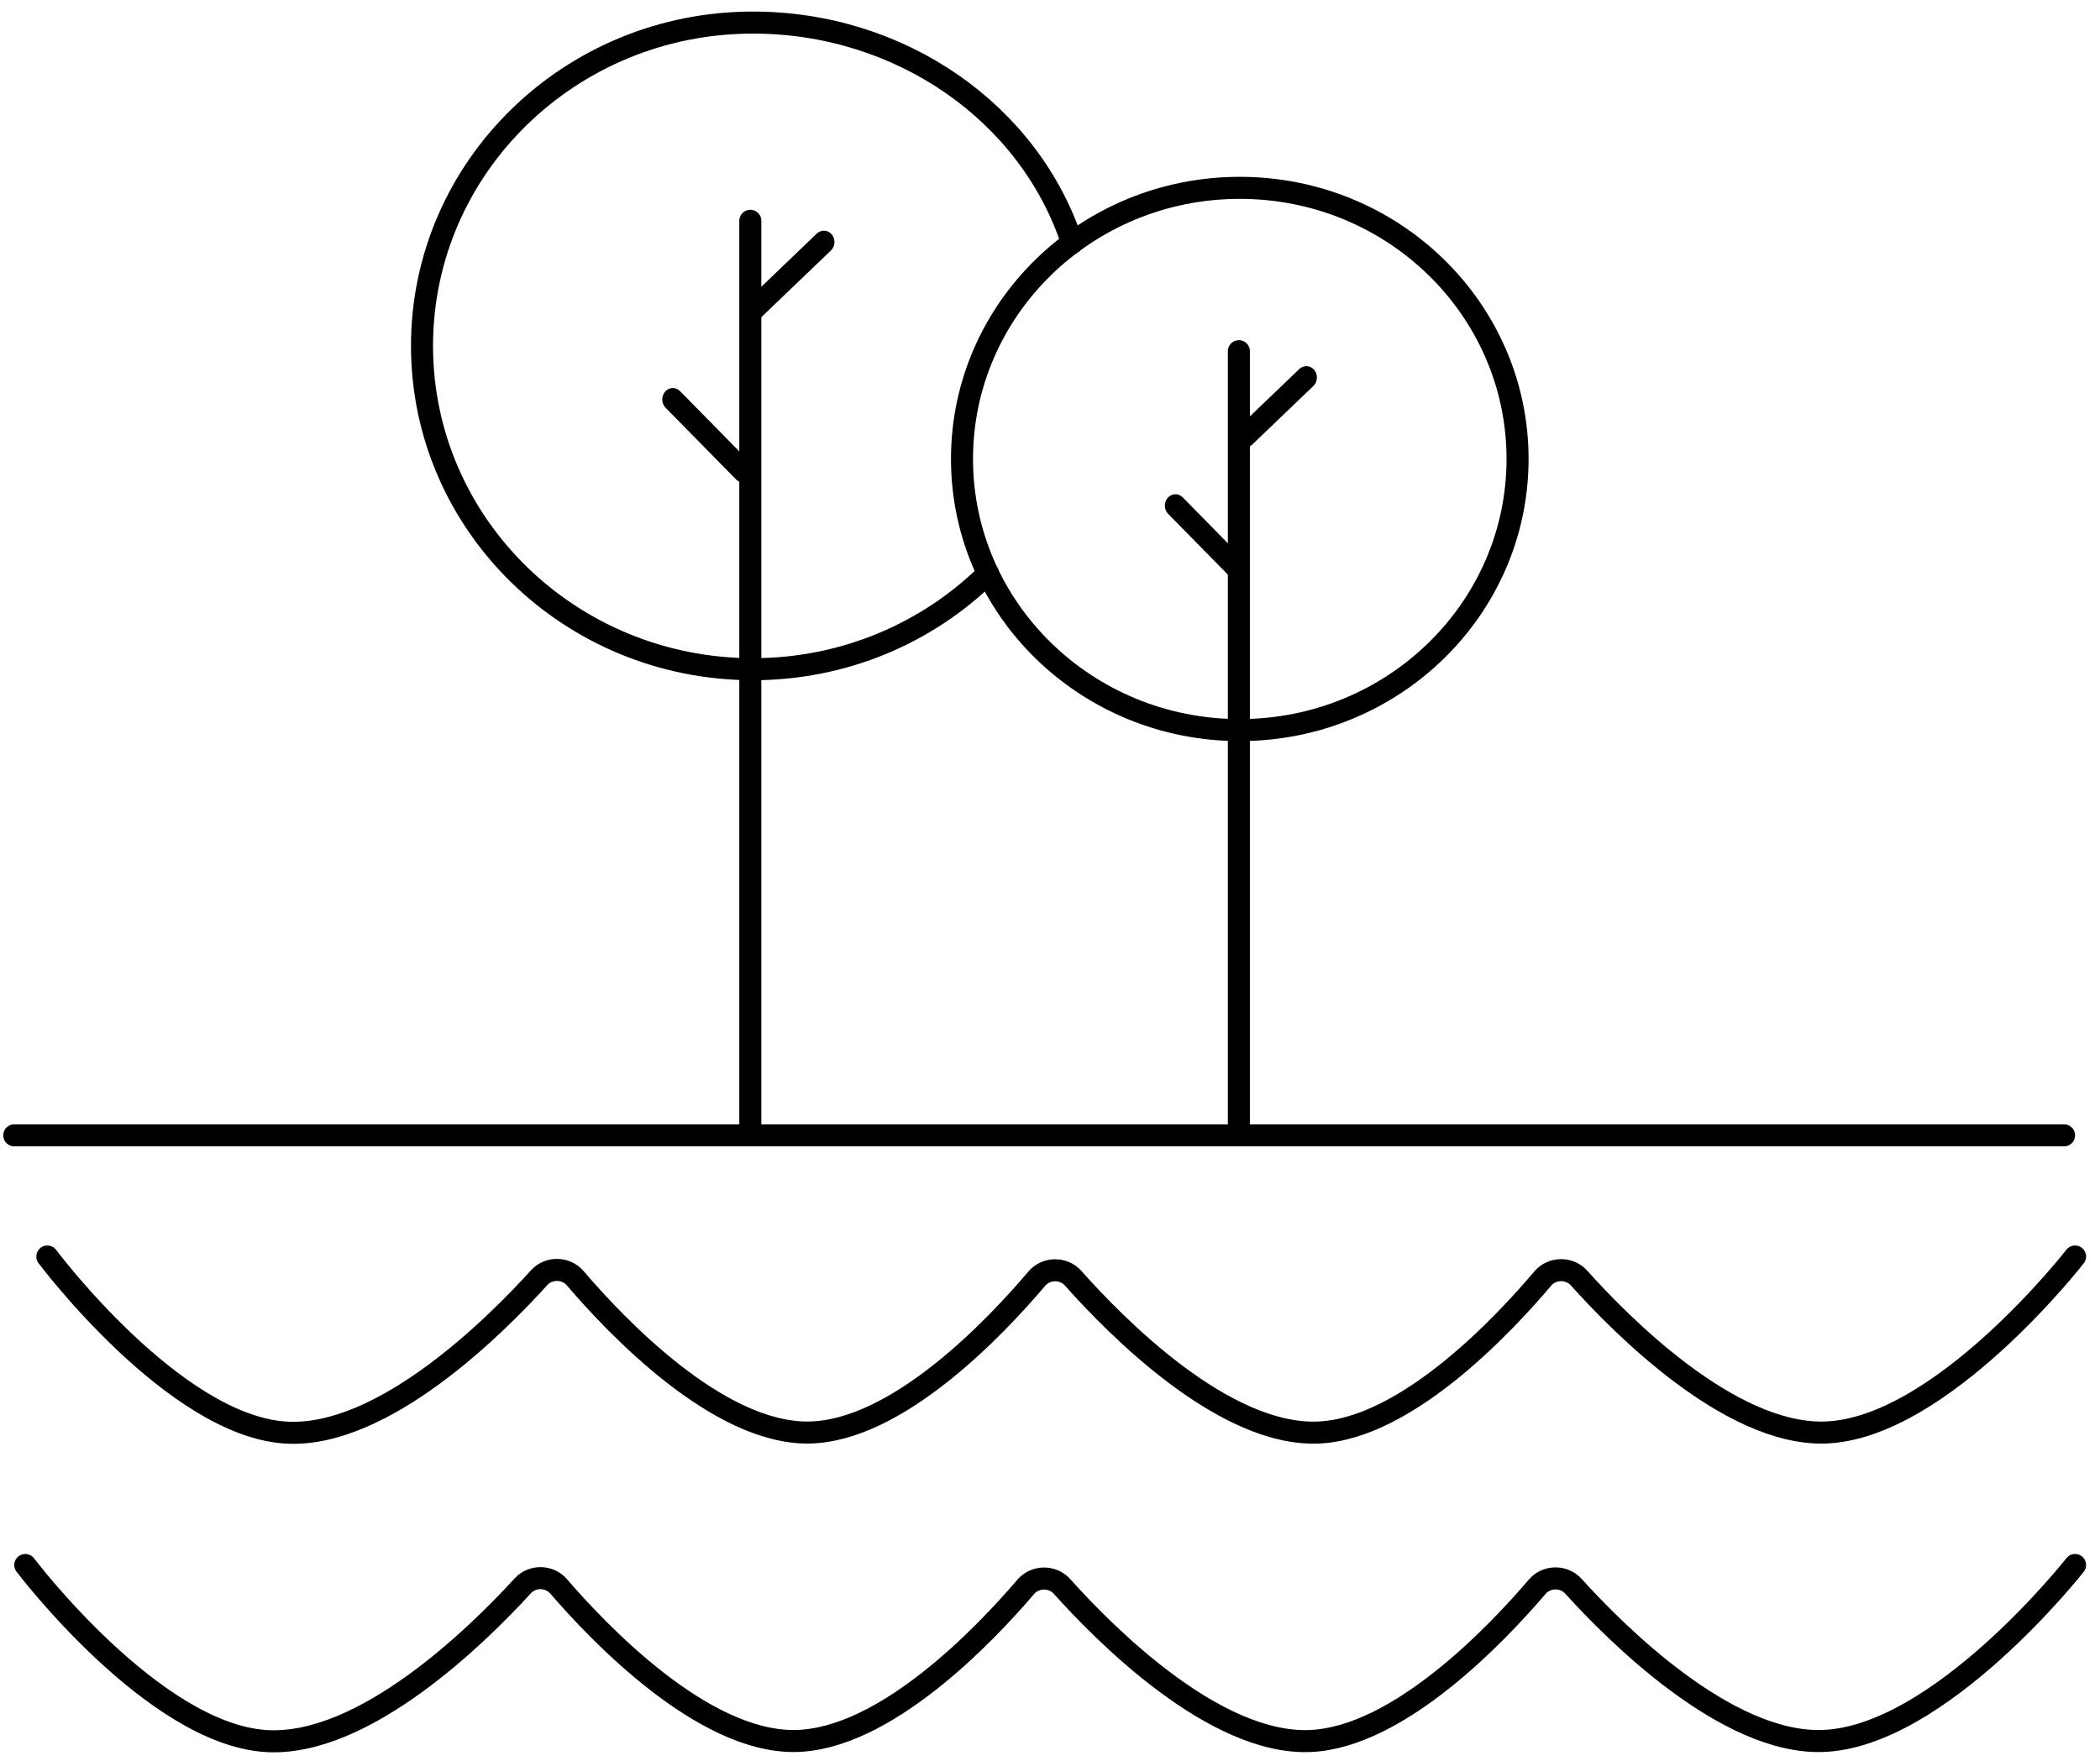
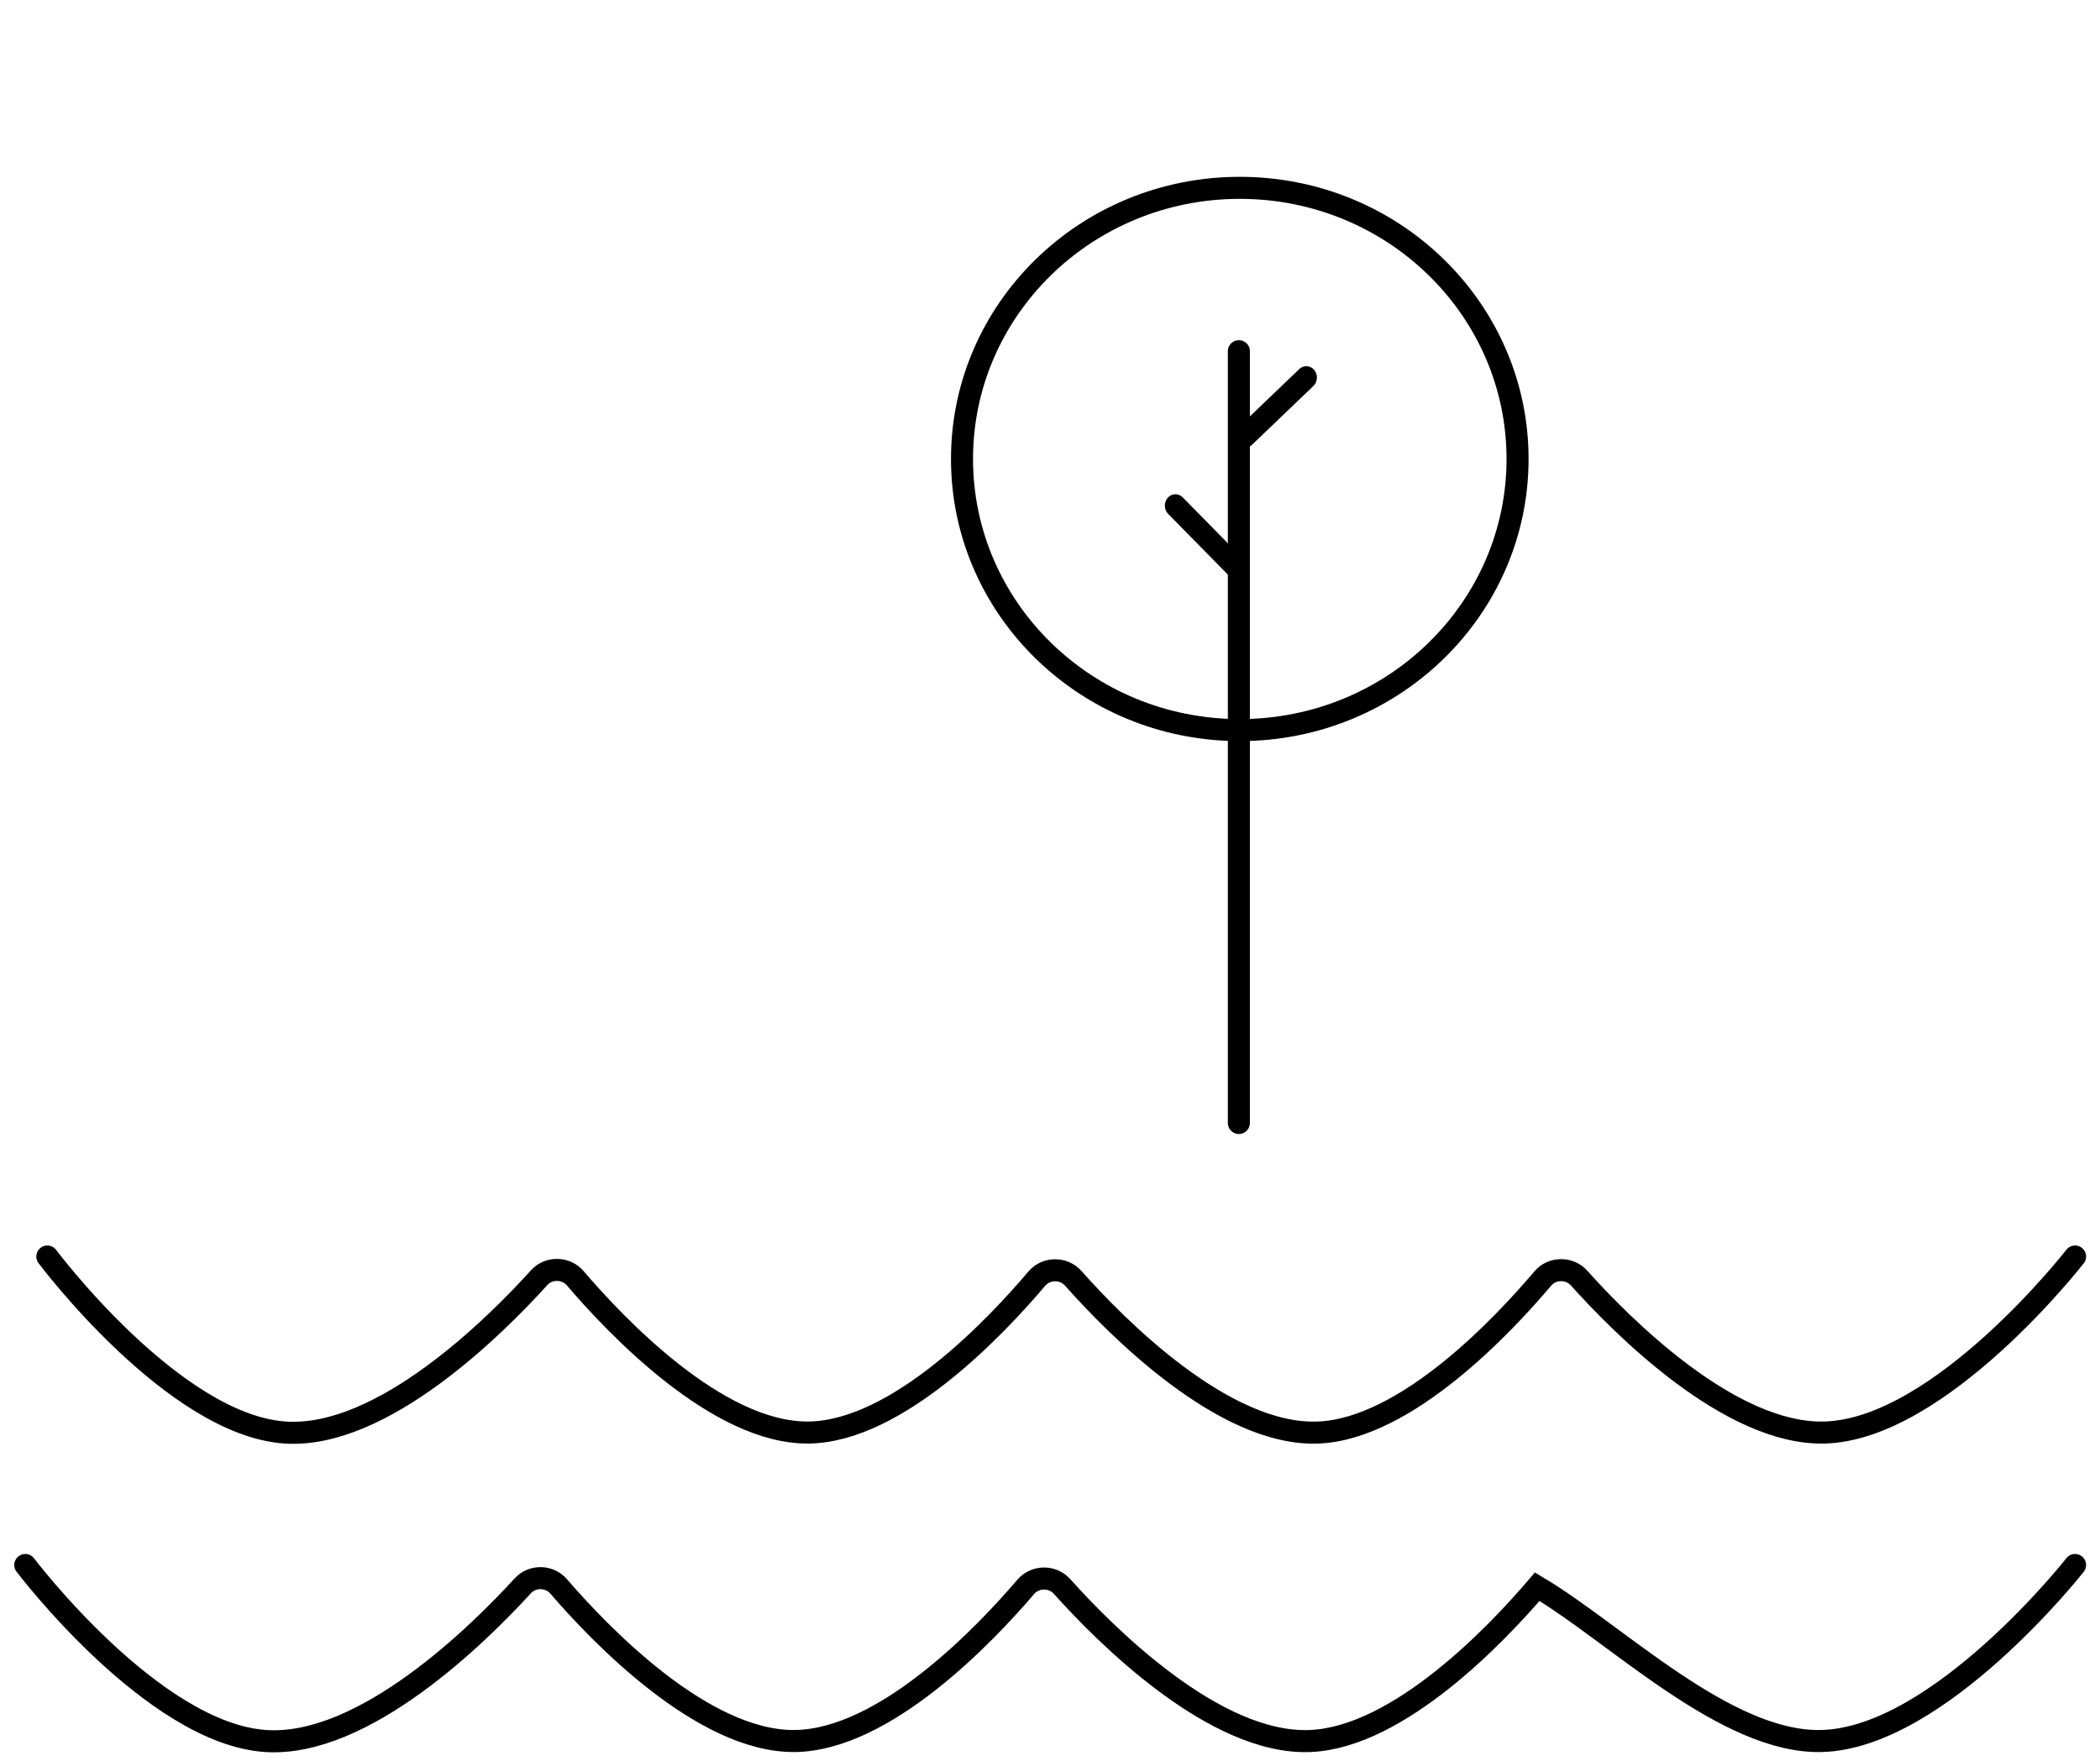
<svg xmlns="http://www.w3.org/2000/svg" width="93" height="78" viewBox="0 0 93 78" fill="none">
-   <path d="M47.484 10.761C45.591 4.993 39.875 1 33.344 1C25.251 1 18.689 7.412 18.689 15.322C18.689 23.232 25.251 29.644 33.344 29.644C37.415 29.644 41.099 28.021 43.754 25.402" stroke="black" stroke-width="0.976" stroke-linecap="round" />
-   <line x1="33.228" y1="9.781" x2="33.228" y2="50.265" stroke="black" stroke-width="0.976" stroke-linecap="round" />
-   <line x1="0.488" y1="-0.488" x2="4.933" y2="-0.488" transform="matrix(0.722 -0.692 0.638 0.77 33.233 14.513)" stroke="black" stroke-width="0.976" stroke-linecap="round" />
-   <line x1="0.488" y1="-0.488" x2="4.945" y2="-0.488" transform="matrix(0.701 0.713 -0.66 0.751 29.134 17.715)" stroke="black" stroke-width="0.976" stroke-linecap="round" />
  <path d="M67.206 20.331C67.206 26.954 61.709 32.341 54.904 32.341C48.1 32.341 42.603 26.954 42.603 20.331C42.603 13.709 48.1 8.321 54.904 8.321C61.709 8.321 67.206 13.709 67.206 20.331Z" stroke="black" stroke-width="0.976" stroke-linecap="round" />
  <line x1="54.864" y1="15.558" x2="54.864" y2="49.745" stroke="black" stroke-width="0.976" stroke-linecap="round" />
  <line x1="0.488" y1="-0.488" x2="4.243" y2="-0.488" transform="matrix(0.722 -0.692 0.638 0.77 55.097 20.038)" stroke="black" stroke-width="0.976" stroke-linecap="round" />
  <line x1="0.488" y1="-0.488" x2="4.253" y2="-0.488" transform="matrix(0.701 0.713 -0.66 0.751 51.392 22.418)" stroke="black" stroke-width="0.976" stroke-linecap="round" />
-   <line x1="0.632" y1="50.293" x2="91.408" y2="50.293" stroke="black" stroke-width="0.976" stroke-linecap="round" />
  <path d="M2.096 55.661C2.096 55.661 7.679 63.124 12.627 63.458C16.927 63.748 21.946 58.732 23.877 56.598C24.301 56.129 25.065 56.143 25.476 56.624C27.262 58.718 31.777 63.493 35.795 63.458C39.745 63.423 44.149 58.73 45.914 56.643C46.327 56.154 47.102 56.145 47.527 56.624C49.41 58.748 54.212 63.636 58.388 63.458C62.279 63.292 66.585 58.692 68.322 56.637C68.733 56.15 69.504 56.139 69.929 56.614C71.812 58.717 76.612 63.562 80.791 63.458C85.933 63.33 91.896 55.661 91.896 55.661" stroke="black" stroke-width="0.976" stroke-linecap="round" />
-   <path d="M1.12 69.326C1.12 69.326 6.764 76.79 11.765 77.123C16.122 77.413 21.209 72.374 23.151 70.249C23.575 69.784 24.331 69.798 24.741 70.275C26.538 72.361 31.114 77.158 35.185 77.123C39.187 77.089 43.65 72.375 45.426 70.294C45.839 69.811 46.607 69.801 47.031 70.274C48.925 72.39 53.792 77.301 58.024 77.123C61.966 76.957 66.33 72.337 68.077 70.288C68.488 69.807 69.252 69.795 69.677 70.264C71.57 72.359 76.436 77.227 80.67 77.123C85.869 76.995 91.896 69.326 91.896 69.326" stroke="black" stroke-width="0.976" stroke-linecap="round" />
+   <path d="M1.12 69.326C1.12 69.326 6.764 76.79 11.765 77.123C16.122 77.413 21.209 72.374 23.151 70.249C23.575 69.784 24.331 69.798 24.741 70.275C26.538 72.361 31.114 77.158 35.185 77.123C39.187 77.089 43.65 72.375 45.426 70.294C45.839 69.811 46.607 69.801 47.031 70.274C48.925 72.39 53.792 77.301 58.024 77.123C61.966 76.957 66.33 72.337 68.077 70.288C71.57 72.359 76.436 77.227 80.67 77.123C85.869 76.995 91.896 69.326 91.896 69.326" stroke="black" stroke-width="0.976" stroke-linecap="round" />
</svg>